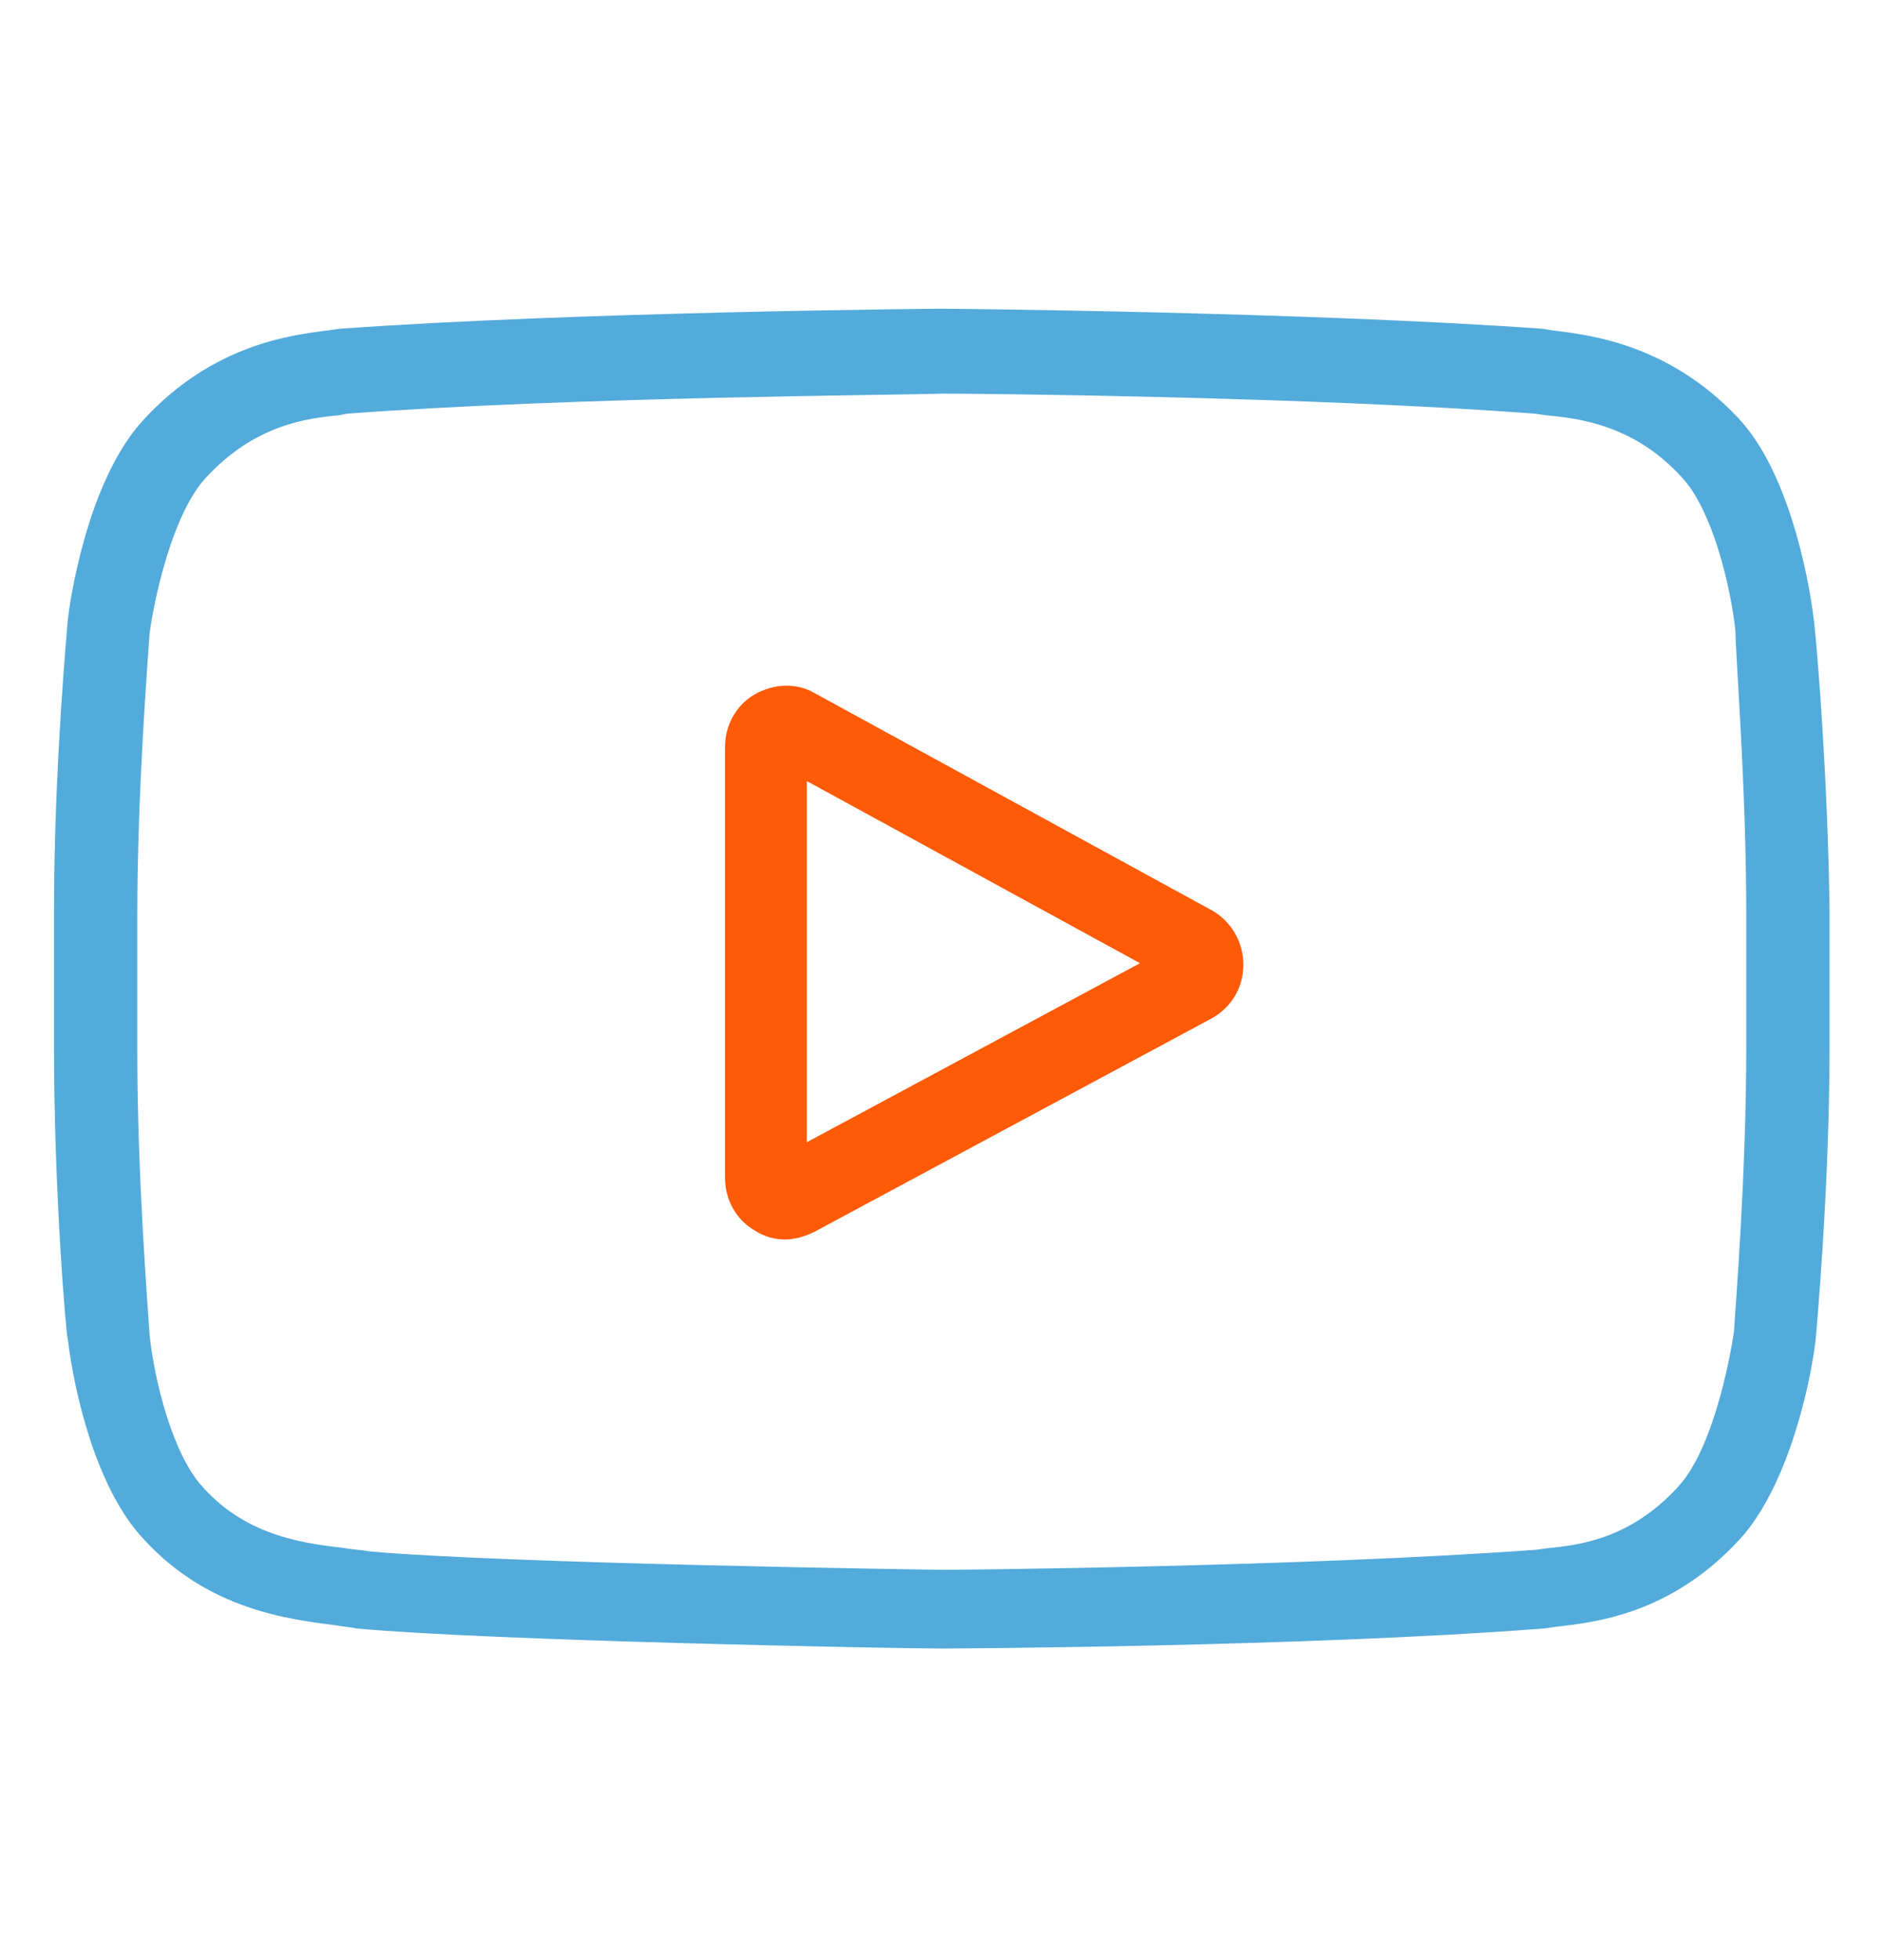
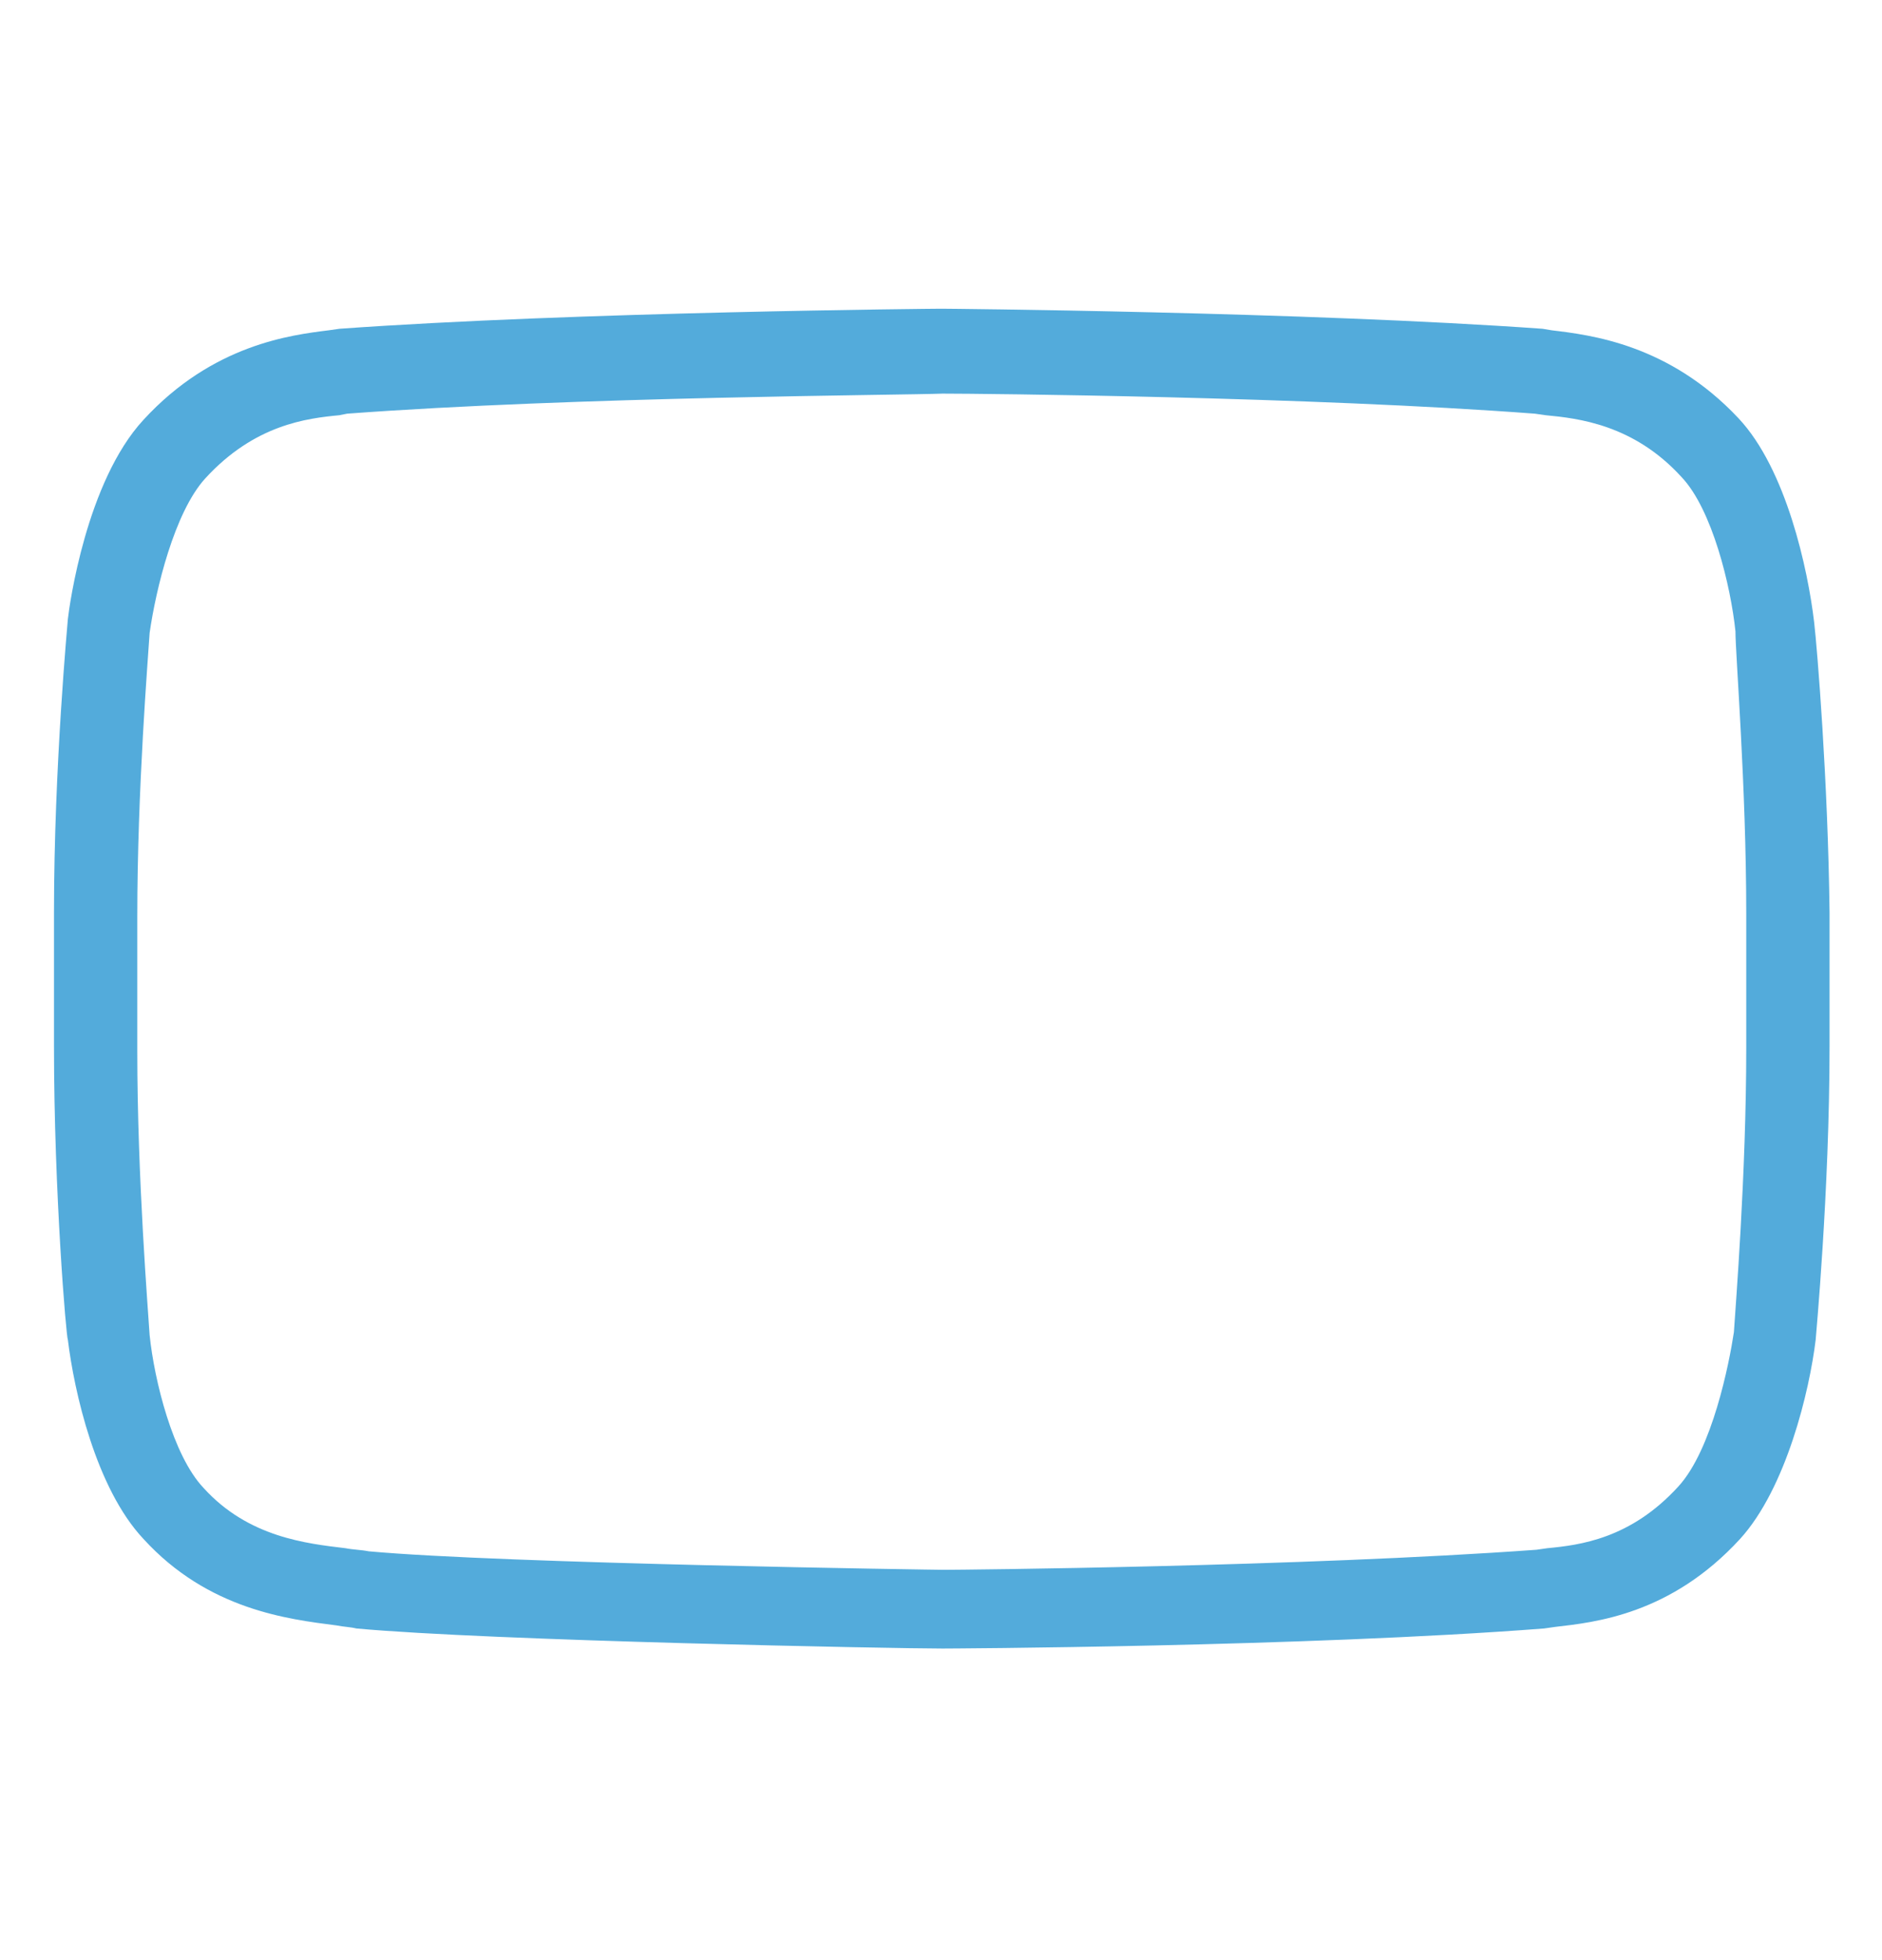
<svg xmlns="http://www.w3.org/2000/svg" version="1.1" id="Layer_1" x="0px" y="0px" viewBox="0 0 122 127" style="enable-background:new 0 0 122 127;" xml:space="preserve">
  <style type="text/css">
	.st0{fill:#FF5A06;}
	.st1{fill:#53ABDB;}
</style>
  <g>
-     <path class="st0" d="M78.6,59L52.8,44.9c-1.2-0.7-2.7-0.6-3.9,0.1c-1.2,0.7-1.9,2-1.9,3.4v27.9c0,1.4,0.7,2.7,1.9,3.4   c0.6,0.4,1.3,0.6,2,0.6c0.6,0,1.3-0.2,1.9-0.5l25.7-13.8h0c1.3-0.7,2.1-2,2.1-3.5C80.6,61,79.8,59.7,78.6,59z M73.9,62.4L52.3,74   V50.6L73.9,62.4z" />
    <path class="st1" d="M117.6,40.3l-0.8,0L117.6,40.3L117.6,40.3c-0.4-3.4-1.8-9.9-4.9-13.2c-4.5-4.8-9.6-5.4-12.1-5.7l-0.6-0.1   c-15.4-1.1-38.7-1.3-39-1.3c-0.2,0-23.7,0.2-39,1.3l-0.7,0.1c-2.4,0.3-7.5,0.9-12,5.8c-3.7,4-4.8,12-4.9,12.9c0,0.1-0.9,9.5-0.9,19   v8.7c0,9.5,0.8,18.9,0.9,19c0.4,3.3,1.8,9.6,4.9,12.9c4.2,4.6,9.4,5.2,12.5,5.6c0.5,0.1,0.9,0.1,1.3,0.2c8.7,0.8,35,1.3,38,1.3   c0.2,0,23.5-0.1,39-1.3l0.7-0.1c2.6-0.3,7.5-0.8,12-5.7c3-3.3,4.5-9.6,4.9-12.9c0-0.1,0.9-9.6,0.9-19v-8.7   C118.5,50.6,117.8,42,117.6,40.3z M113.2,59.2v8.7c0,8.2-0.7,16.8-0.8,18.4c-0.3,2-1.4,7.6-3.6,10c-3.1,3.4-6.4,3.8-8.5,4l-0.7,0.1   c-15.1,1.1-37.5,1.3-38.4,1.3c-0.3,0-28.6-0.4-37.3-1.2c-0.5-0.1-1-0.1-1.5-0.2c-2.5-0.3-6.3-0.7-9.2-3.9c-2-2.1-3.2-7-3.5-9.9   c-0.1-1.6-0.8-10.2-0.8-18.4v-8.7c0-8.3,0.7-16.8,0.8-18.4c0.4-2.8,1.6-7.8,3.6-10c3.2-3.5,6.6-3.9,8.7-4.1l0.5-0.1   c14.7-1.1,36.2-1.2,38.6-1.3c2.4,0,23.9,0.2,38.4,1.3l0.7,0.1c2.1,0.2,5.7,0.6,8.8,4c2,2.1,3.2,7.1,3.5,10   C112.5,42.4,113.2,50.9,113.2,59.2z" />
  </g>
</svg>